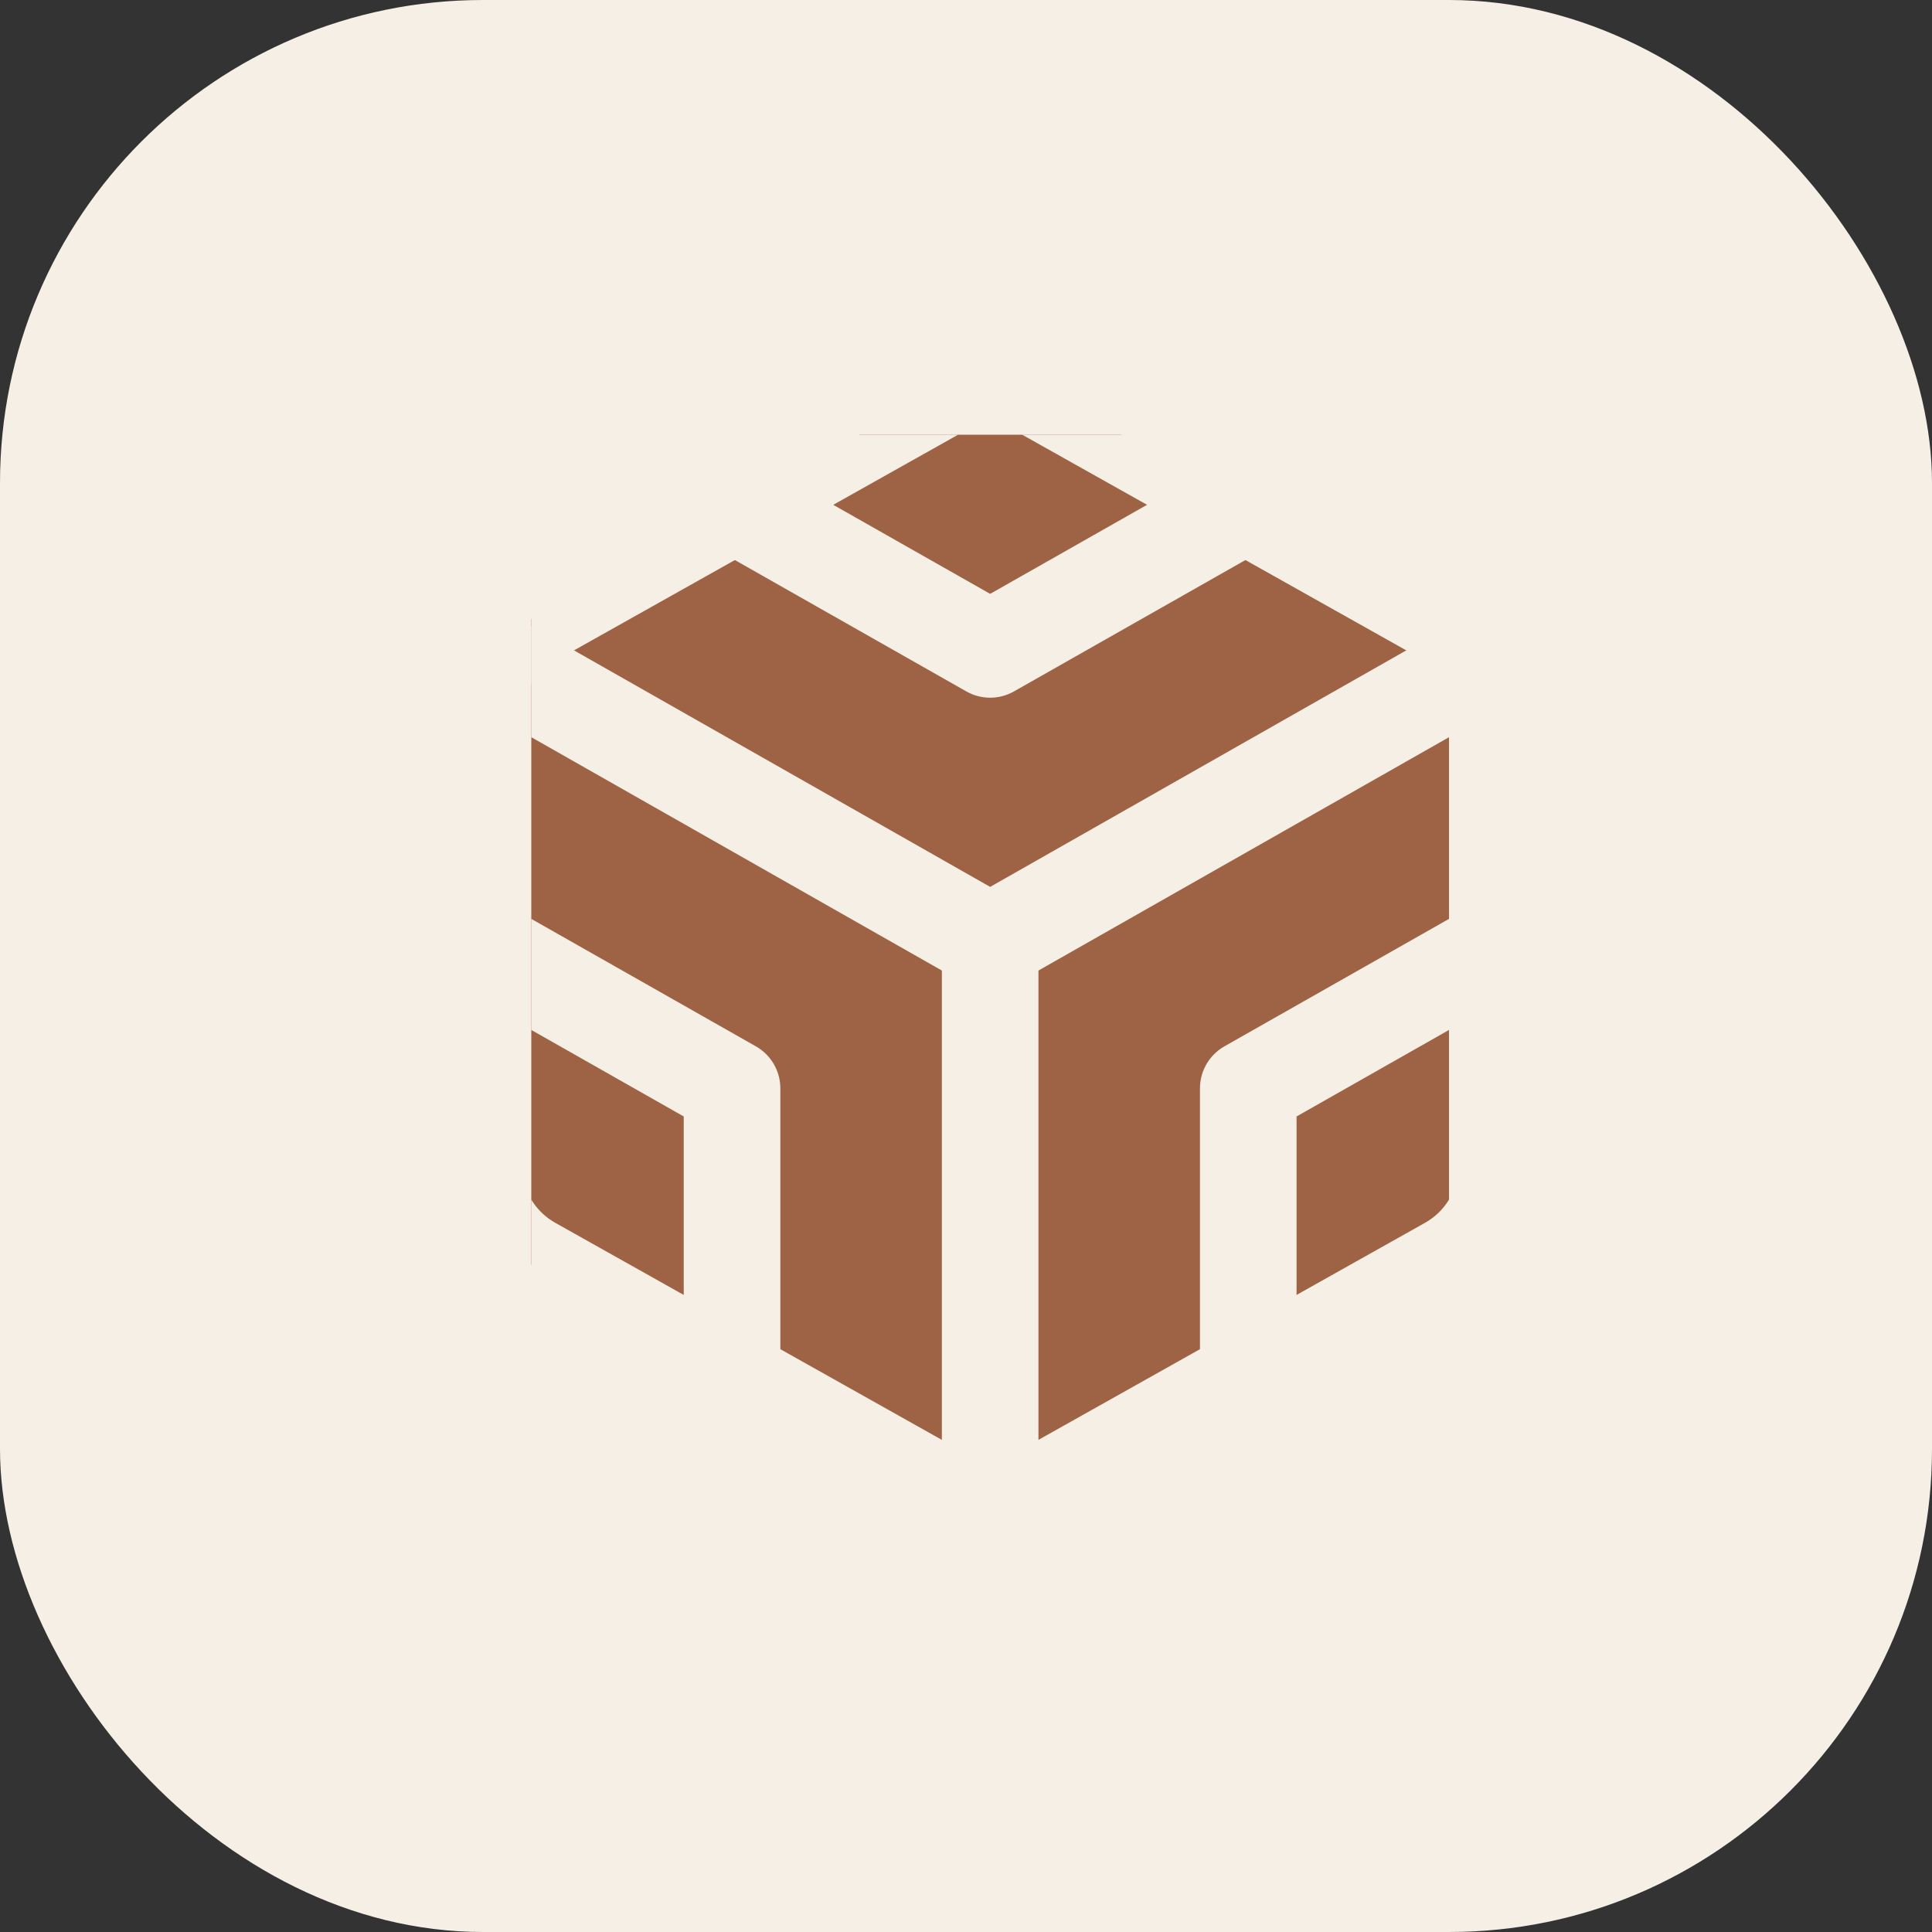
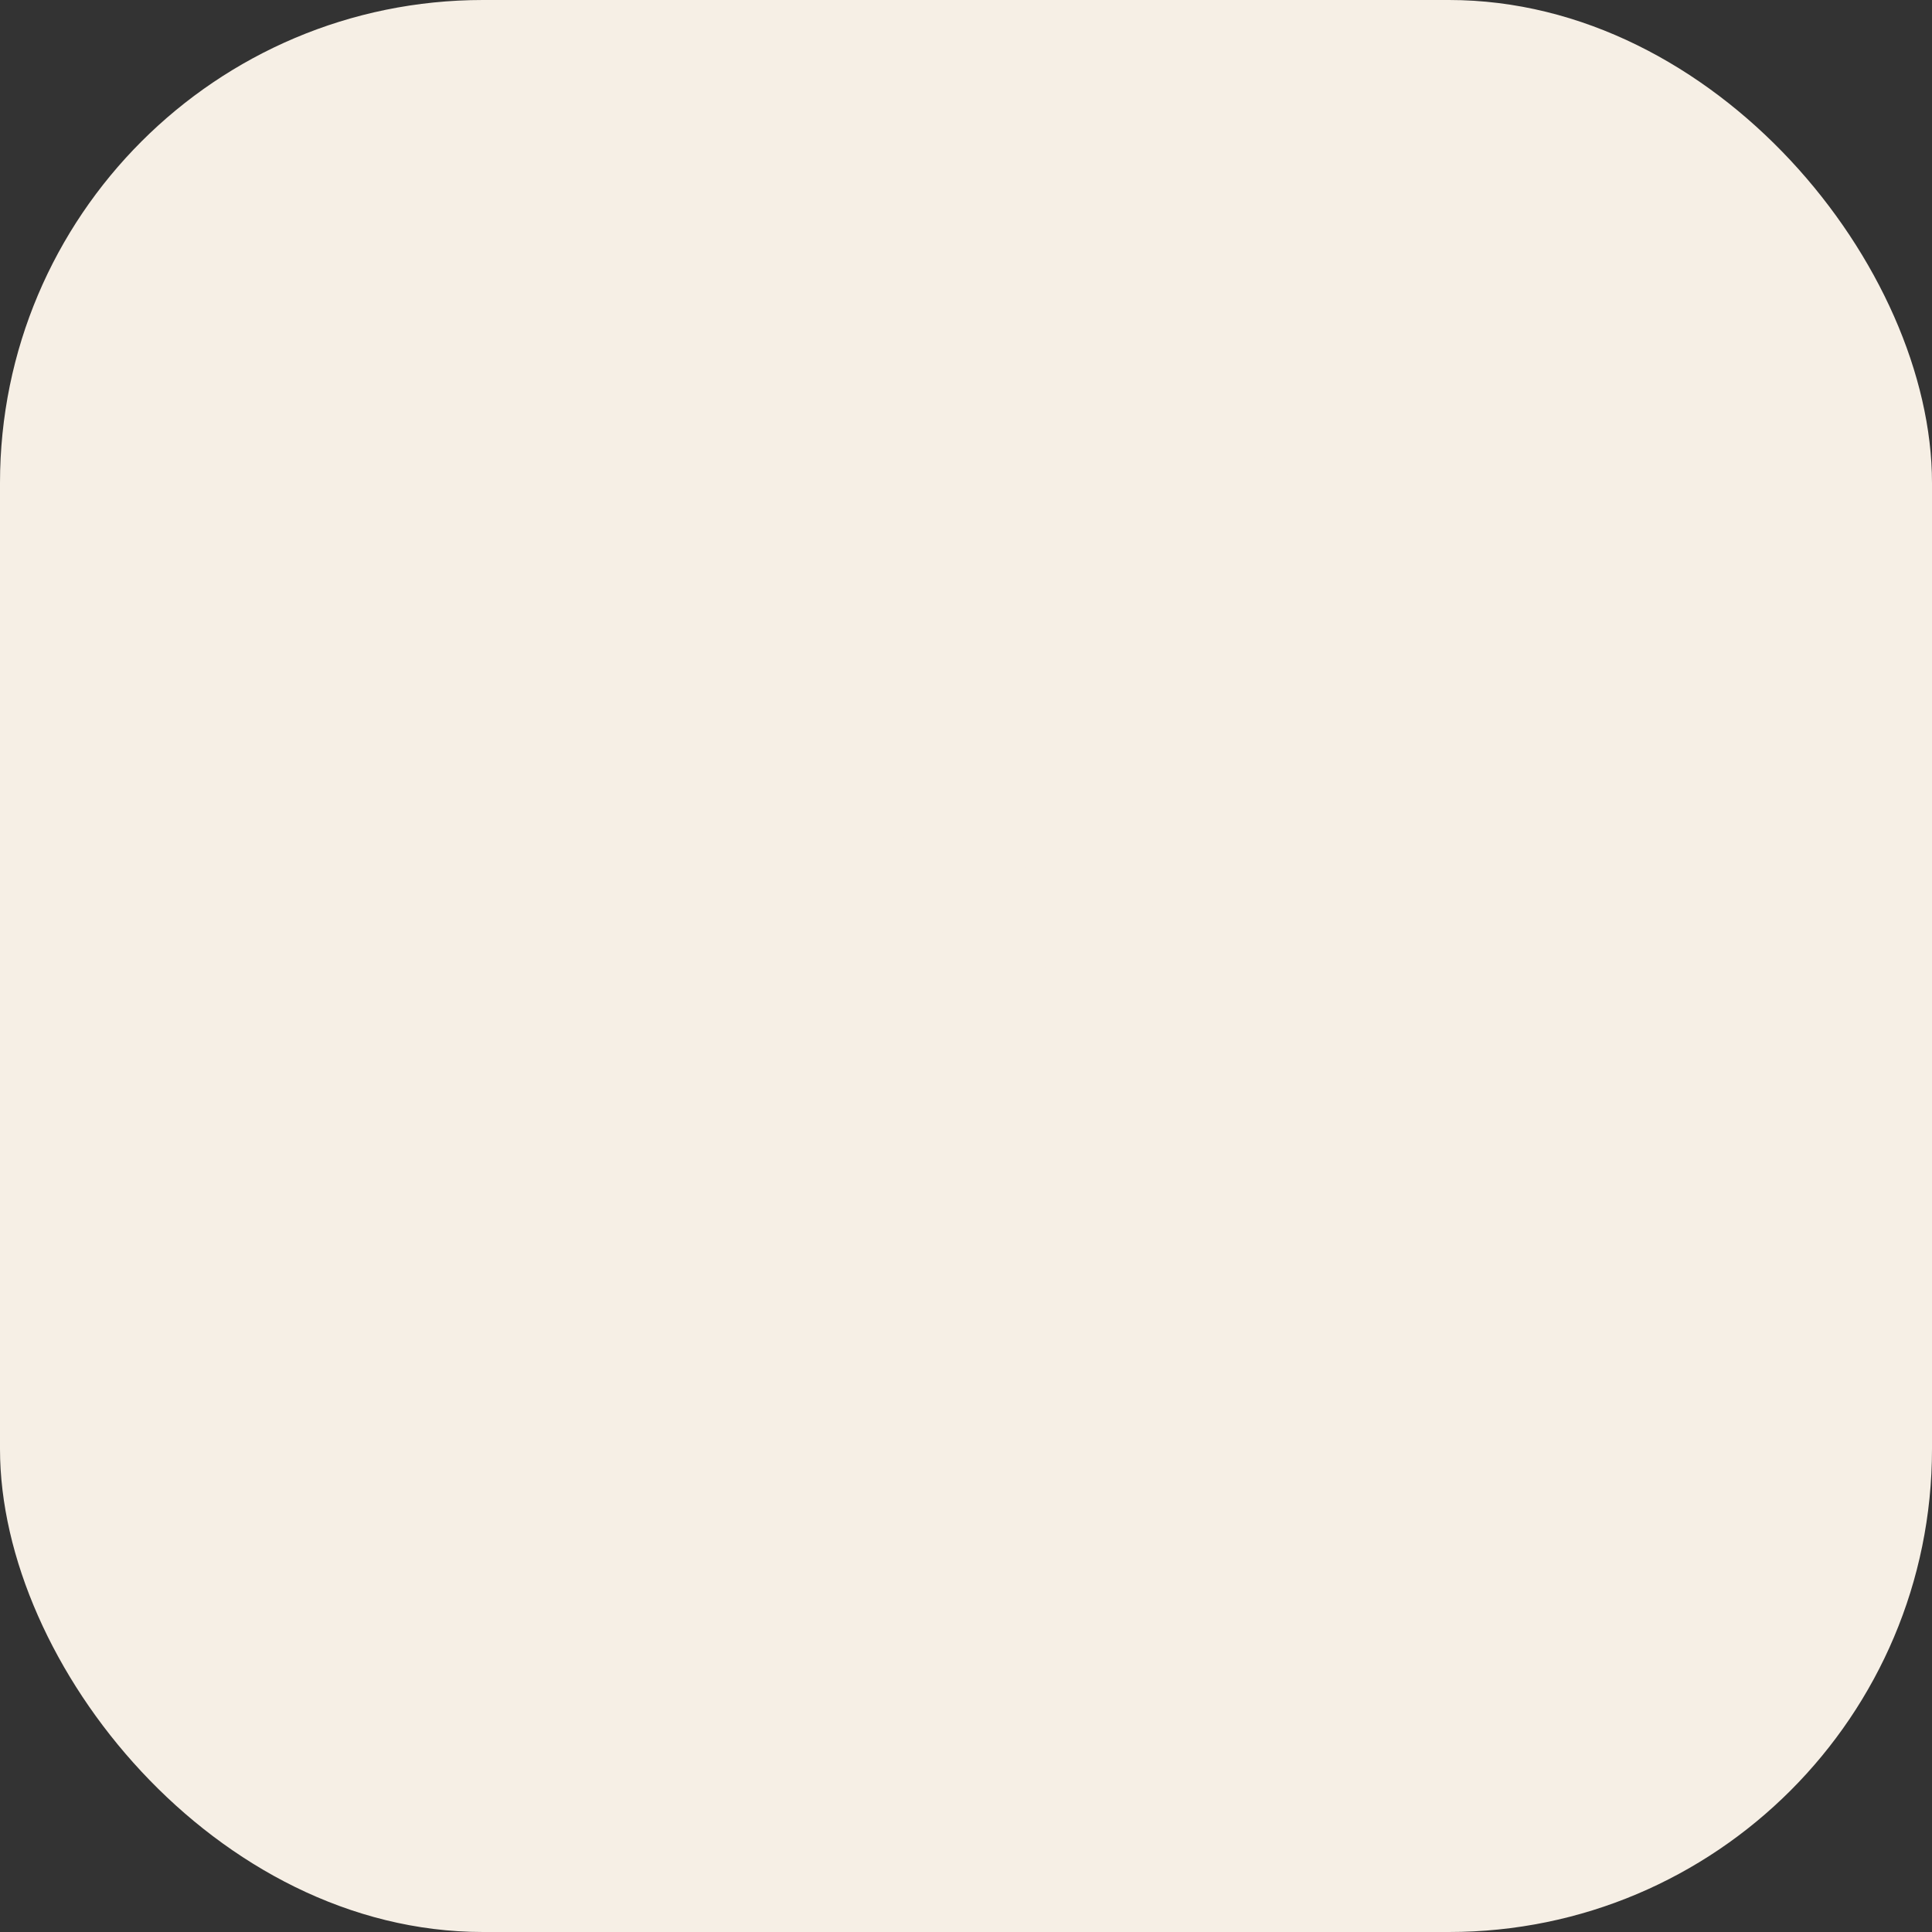
<svg xmlns="http://www.w3.org/2000/svg" width="40" height="40" viewBox="0 0 40 40" fill="none">
  <rect x="0" y="0" width="40" height="40" fill="#333333" stroke="none" />
  <rect width="40" height="40" rx="10" fill="#F6EFE5" />
  <g clip-path="url(#clip0_2015_270)">
-     <path d="M31.188 24.167V14.833C31.187 14.424 31.077 14.022 30.869 13.668C30.66 13.314 30.361 13.02 30 12.815L21.688 8.148C21.326 7.944 20.917 7.836 20.5 7.836C20.083 7.836 19.674 7.944 19.312 8.148L11 12.815C10.639 13.02 10.34 13.314 10.131 13.668C9.923 14.022 9.813 14.424 9.812 14.833V24.167C9.813 24.576 9.923 24.978 10.131 25.332C10.34 25.686 10.639 25.98 11 26.185L19.312 30.852C19.674 31.056 20.083 31.164 20.5 31.164C20.917 31.164 21.326 31.056 21.688 30.852L30 26.185C30.361 25.98 30.66 25.686 30.869 25.332C31.077 24.978 31.187 24.576 31.188 24.167Z" fill="#9D6344" stroke="#F6EFE5" stroke-width="2" stroke-linecap="round" stroke-linejoin="round" />
-     <path d="M15.156 10.412L20.5 13.445L25.844 10.412" stroke="#F6EFE5" stroke-width="2" stroke-linecap="round" stroke-linejoin="round" />
+     <path d="M15.156 10.412L25.844 10.412" stroke="#F6EFE5" stroke-width="2" stroke-linecap="round" stroke-linejoin="round" />
    <path d="M15.156 28.588V22.533L9.812 19.5" stroke="#F6EFE5" stroke-width="2" stroke-linecap="round" stroke-linejoin="round" />
    <path d="M31.188 19.5L25.844 22.533V28.588" stroke="#F6EFE5" stroke-width="2" stroke-linecap="round" stroke-linejoin="round" />
    <path d="M10.133 13.62L20.5 19.512L30.867 13.62" stroke="#F6EFE5" stroke-width="2" stroke-linecap="round" stroke-linejoin="round" />
    <path d="M20.5 31.26V19.5" stroke="#F6EFE5" stroke-width="2" stroke-linecap="round" stroke-linejoin="round" />
  </g>
  <defs>
    <clipPath id="clip0_2015_270">
      <rect width="19" height="21" fill="white" transform="translate(11 9)" />
    </clipPath>
  </defs>
</svg>